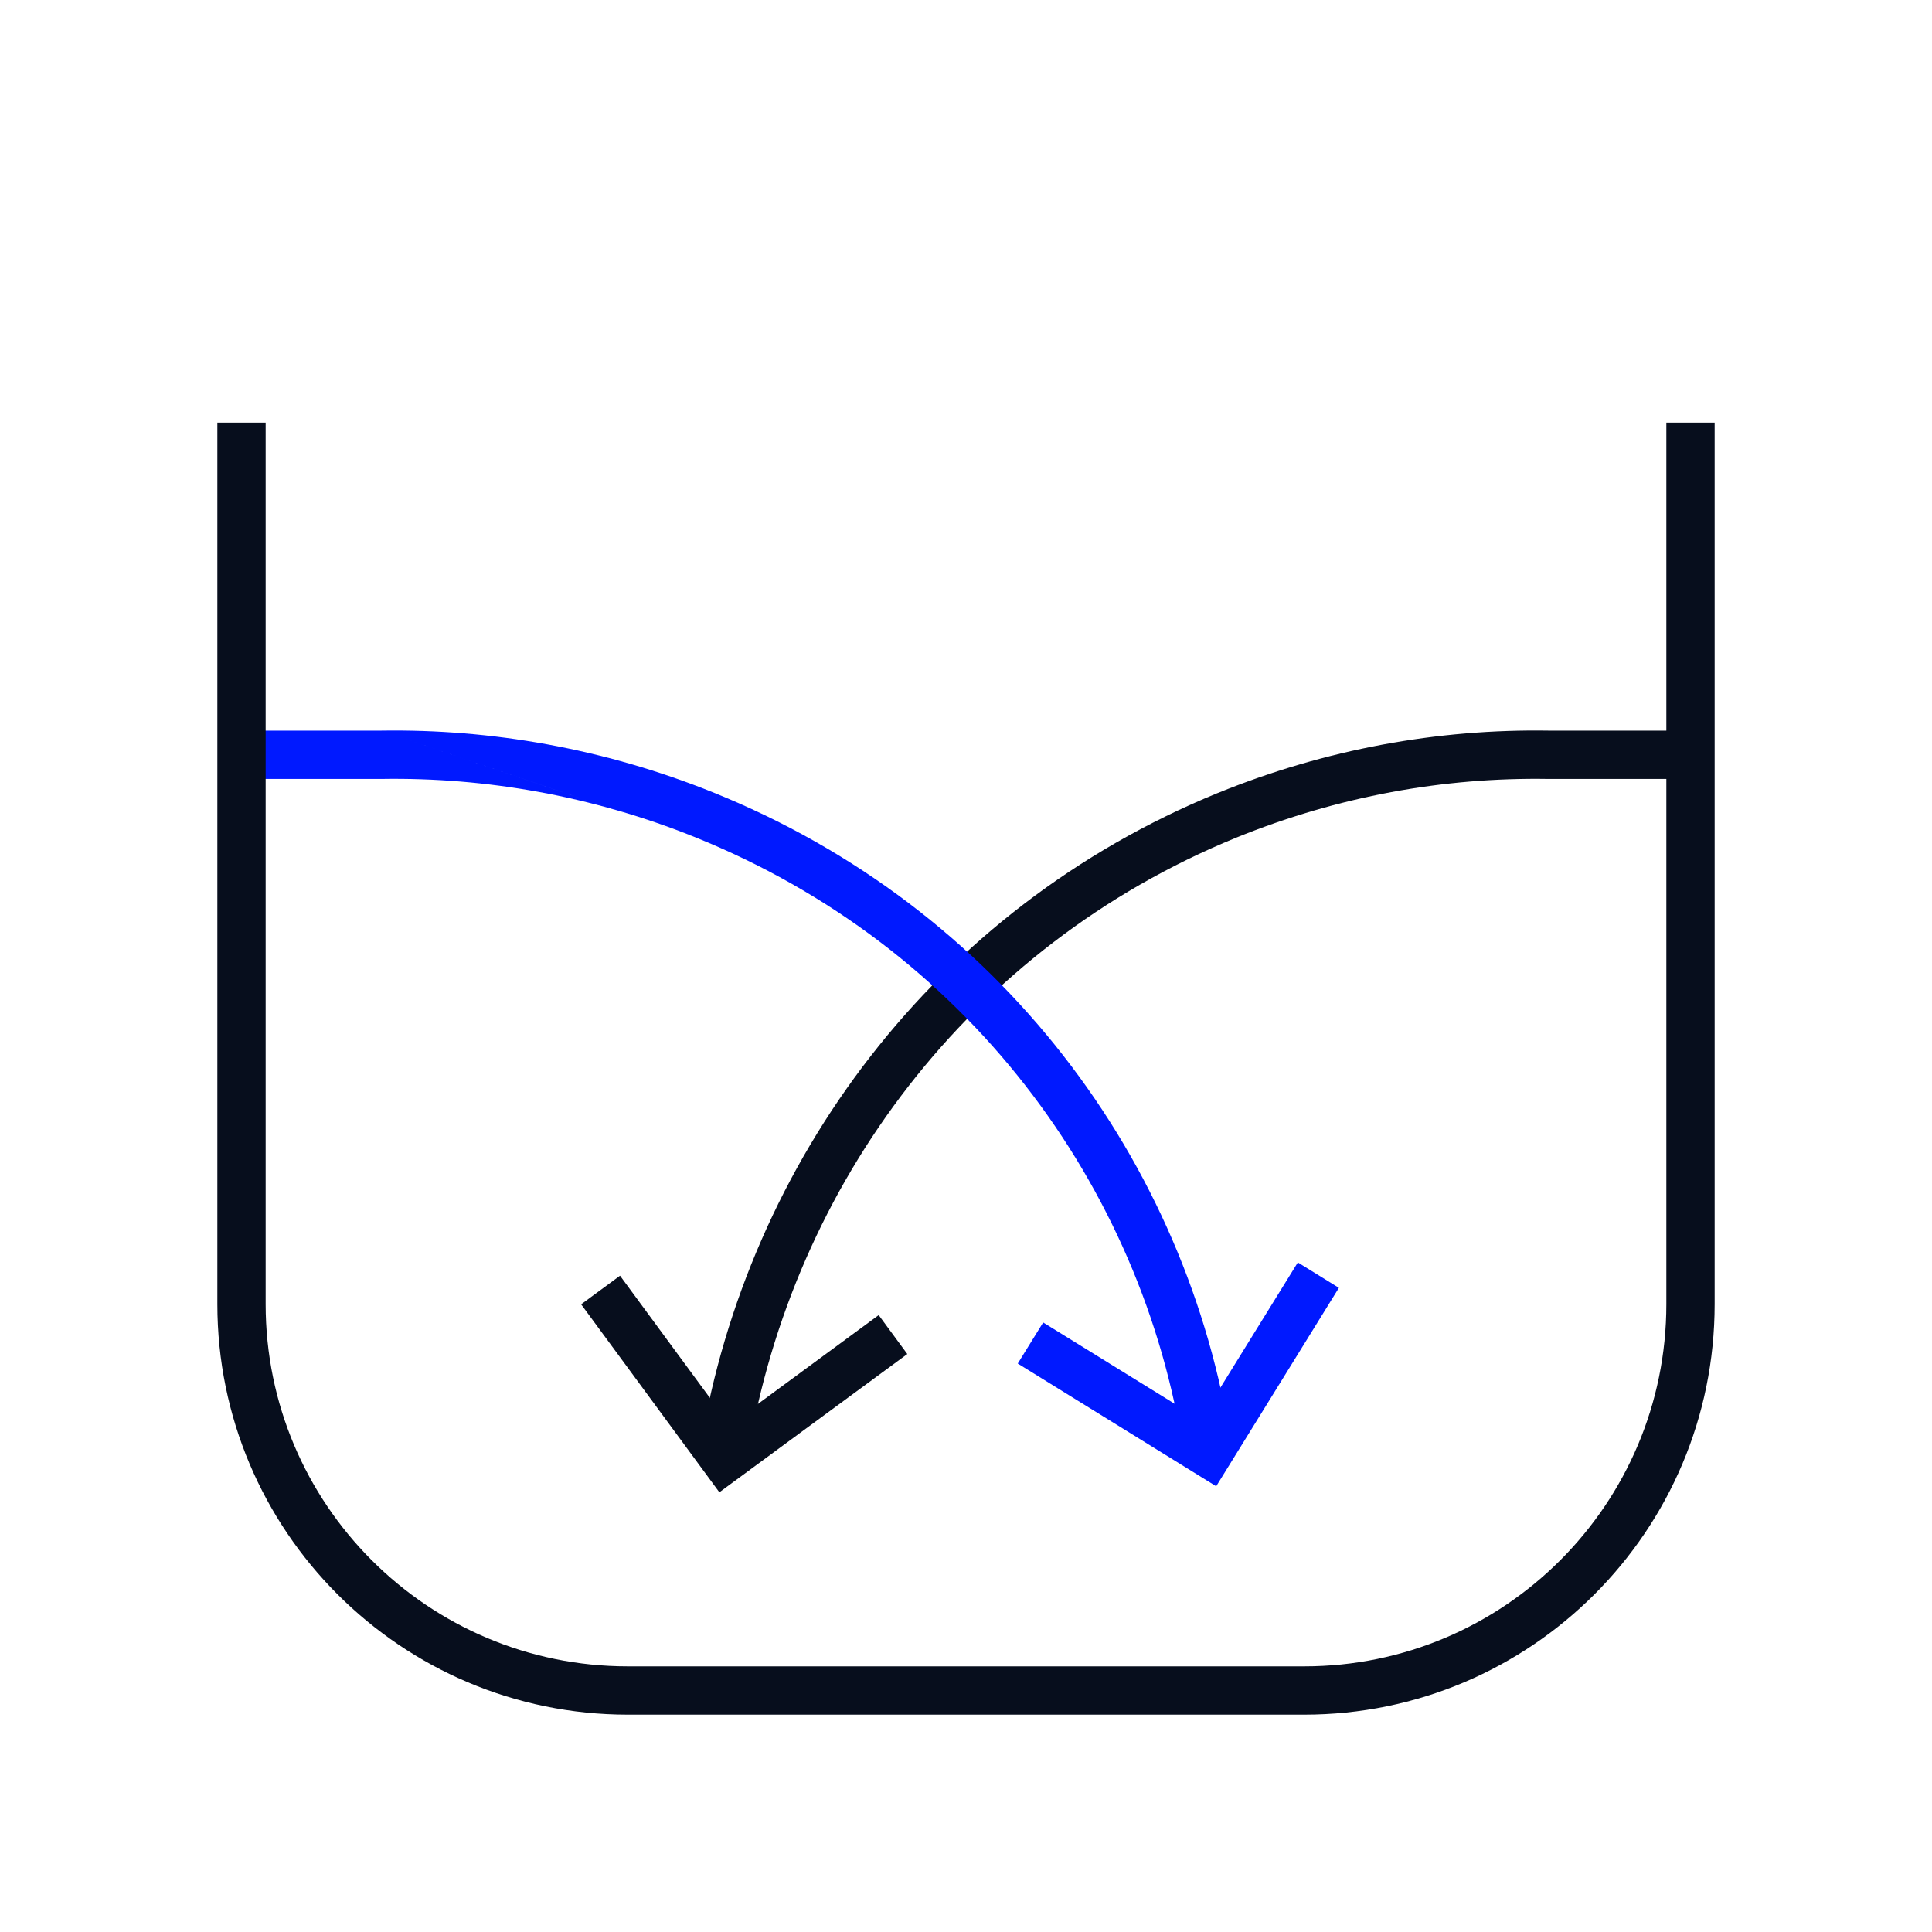
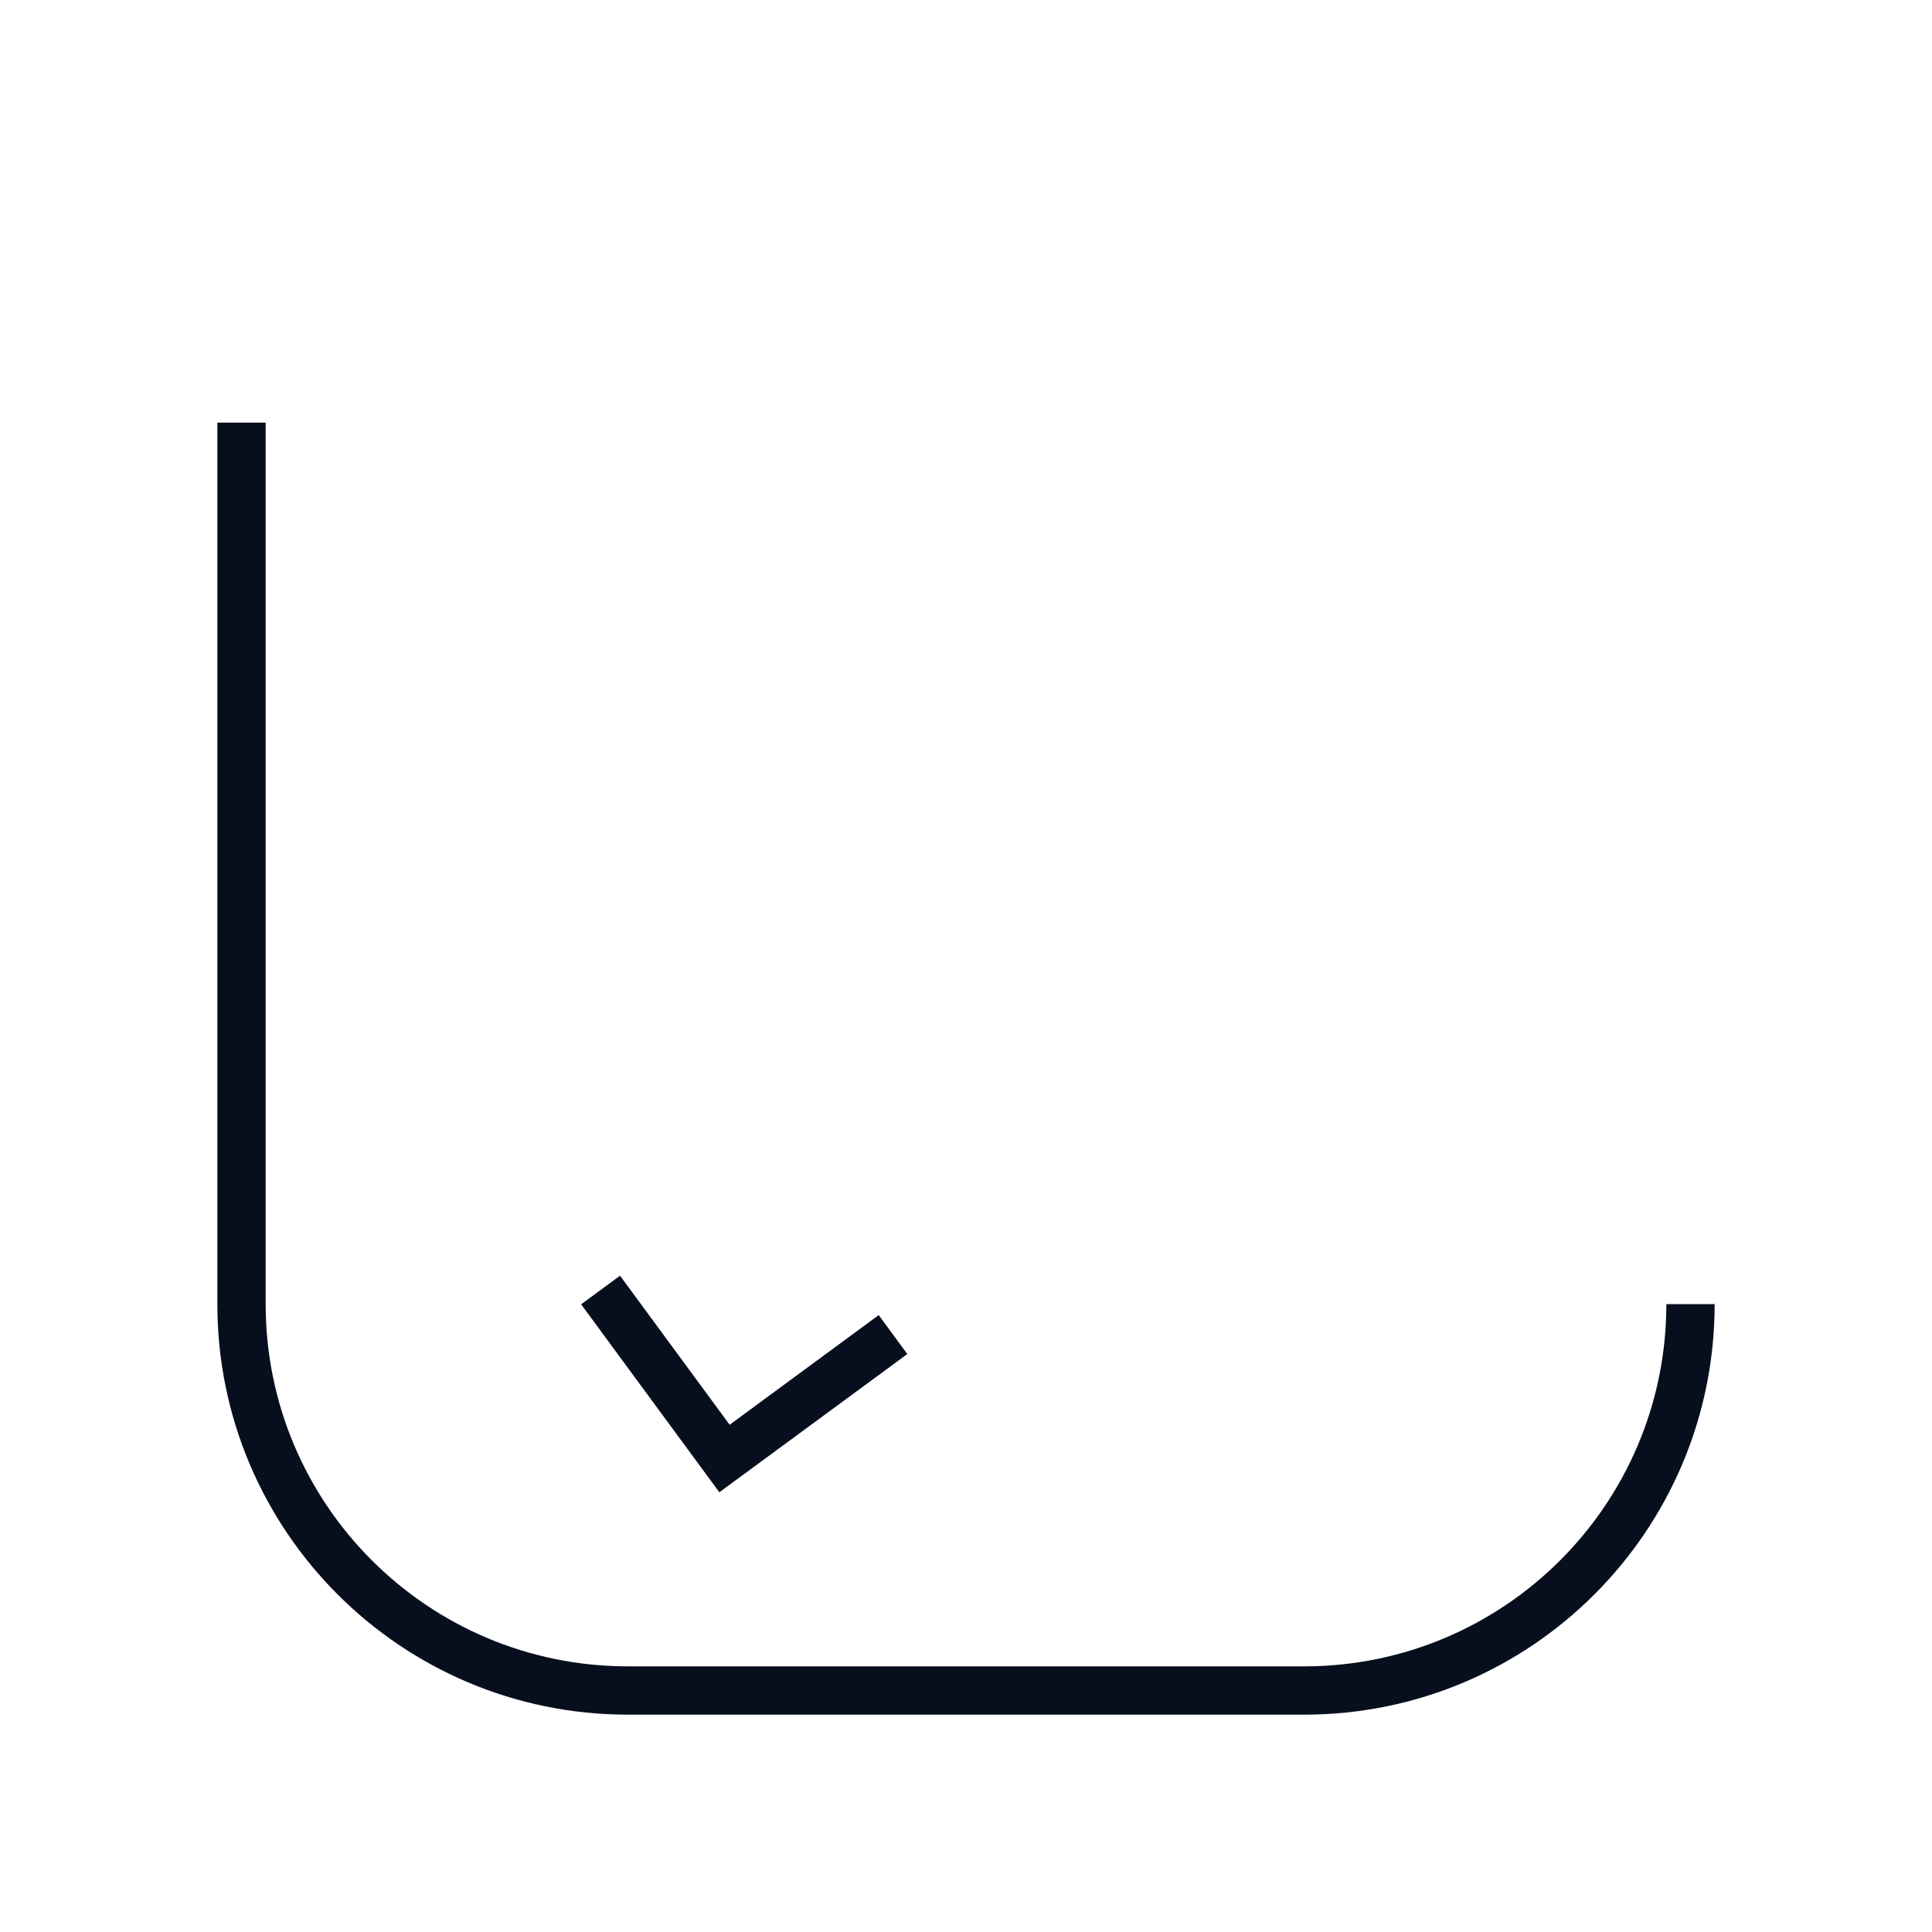
<svg xmlns="http://www.w3.org/2000/svg" width="80" height="80" viewBox="0 0 80 80" fill="none">
-   <path fill-rule="evenodd" clip-rule="evenodd" d="M64.119 30.254H69.998V32.254H64.111L64.094 32.254C59.797 32.185 55.416 32.964 51.169 34.694C40.134 39.209 32.831 49.069 30.985 60.164L29.012 59.836C30.966 48.094 38.7 37.634 50.412 32.842L50.414 32.842C54.911 31.01 59.558 30.182 64.119 30.254Z" fill="#070E1D" />
  <path fill-rule="evenodd" clip-rule="evenodd" d="M37.57 56.068L29.787 61.792L24.063 54.009L25.674 52.824L30.213 58.996L36.385 54.456L37.57 56.068Z" fill="#070E1D" />
-   <path fill-rule="evenodd" clip-rule="evenodd" d="M15.787 30.254C20.347 30.183 24.995 30.995 29.48 32.792L29.48 32.792C41.383 37.568 49.189 48.089 50.989 59.849L49.011 60.151C47.315 49.066 39.959 39.152 28.736 34.649M15.787 30.254H10V32.254H15.795L15.811 32.254C20.113 32.186 24.5 32.952 28.736 34.648" fill="#0019FF" />
-   <path fill-rule="evenodd" clip-rule="evenodd" d="M55.441 53.327L50.36 61.543L42.143 56.462L43.195 54.761L49.711 58.79L53.74 52.275L55.441 53.327Z" fill="#0019FF" />
-   <path fill-rule="evenodd" clip-rule="evenodd" d="M11 17.5V54C11 62.284 17.716 69 26 69H54C62.284 69 69 62.284 69 54V17.5H71V54C71 63.389 63.389 71 54 71H26C16.611 71 9 63.389 9 54V17.5H11Z" fill="#070E1D" />
+   <path fill-rule="evenodd" clip-rule="evenodd" d="M11 17.5V54C11 62.284 17.716 69 26 69H54C62.284 69 69 62.284 69 54H71V54C71 63.389 63.389 71 54 71H26C16.611 71 9 63.389 9 54V17.5H11Z" fill="#070E1D" />
</svg>